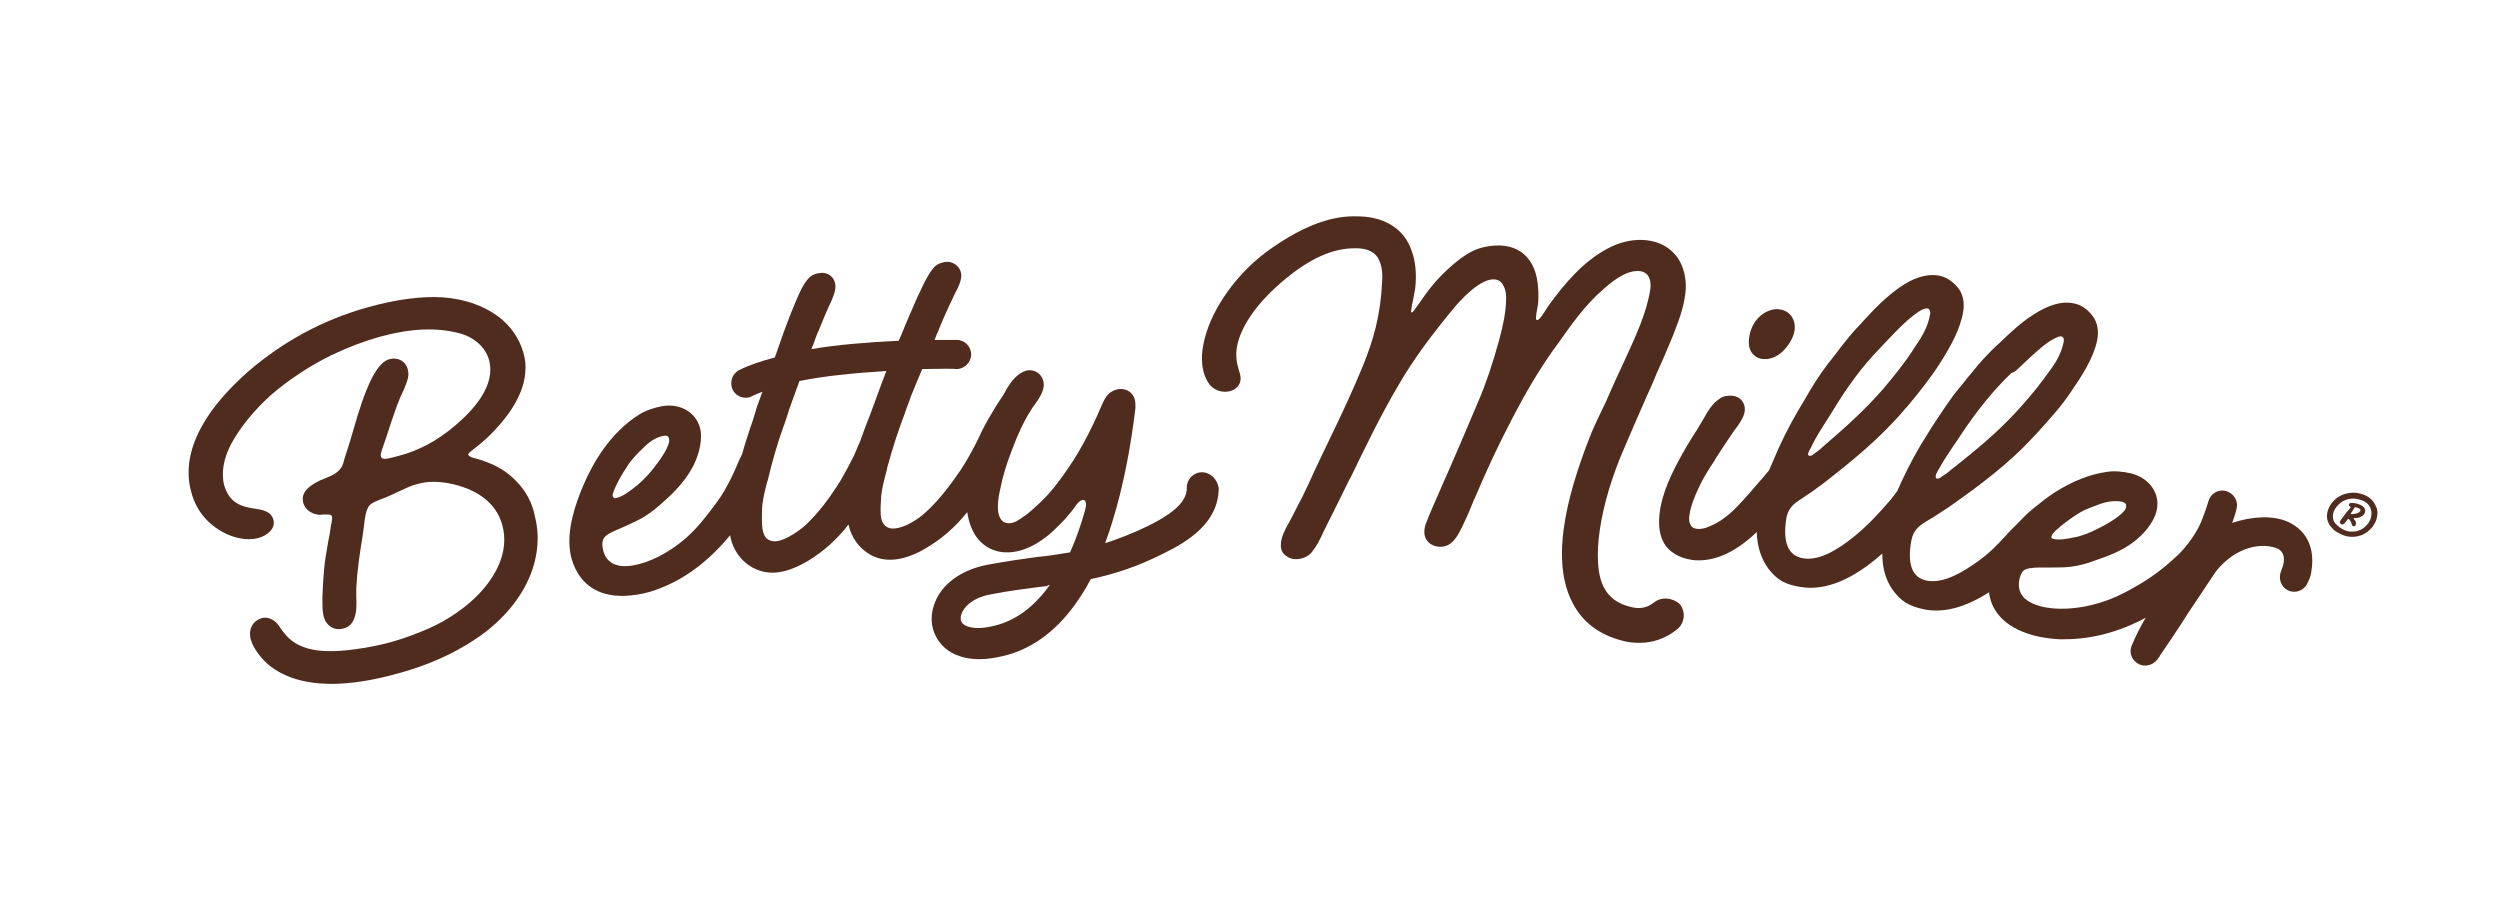
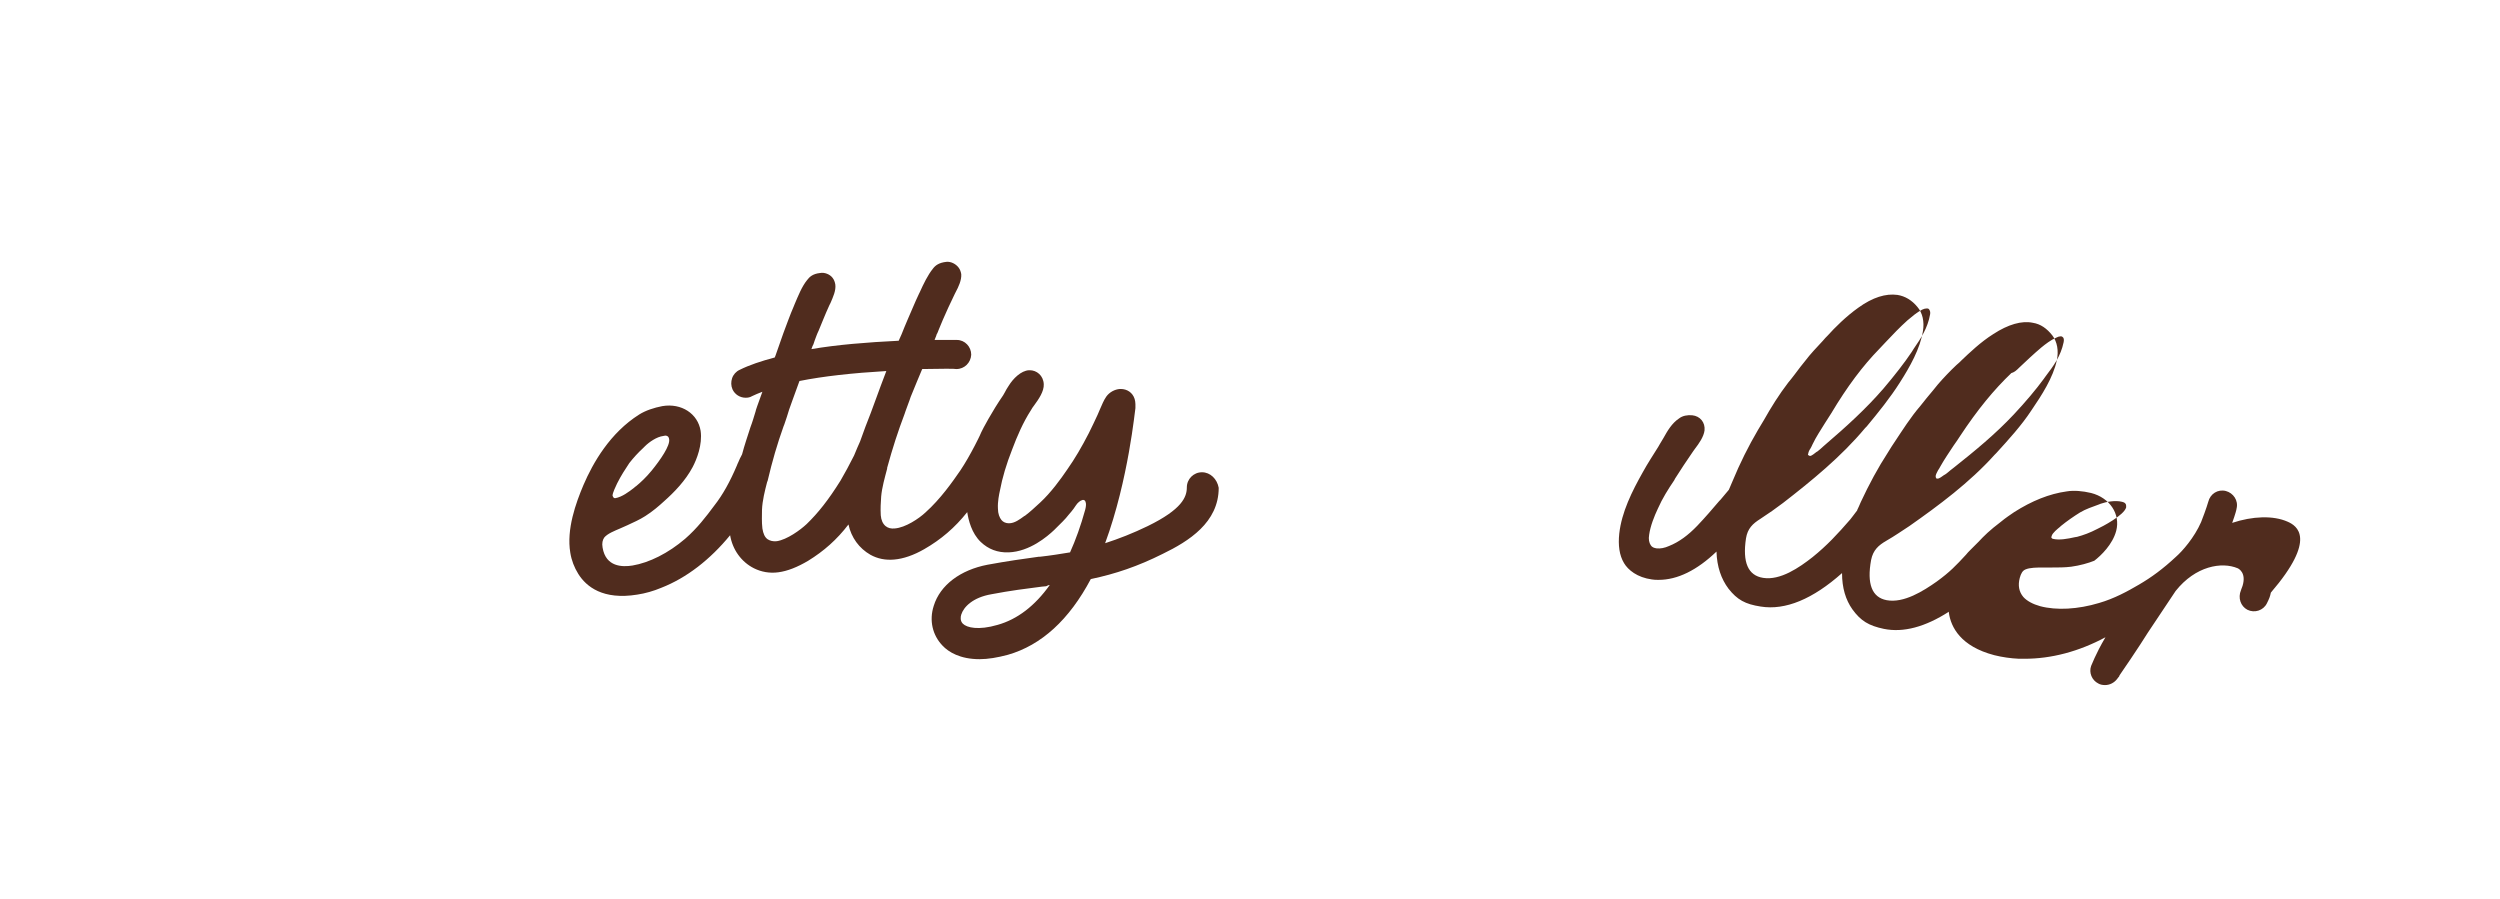
<svg xmlns="http://www.w3.org/2000/svg" xml:space="preserve" style="enable-background:new 0 0 627.3 225.6;" viewBox="0 0 627.3 225.6" y="0px" x="0px" id="Layer_1" version="1.1">
  <style type="text/css">
	.st0{fill:#502C1E;}
</style>
  <g>
    <g>
-       <path d="M129.5,120.7c-1.8-1.9-4-3.4-6.5-4.4c-1.2-0.5-2.5-1-4.2-1.4c-0.7-0.2-1.1-0.4-1.3-0.8    c-0.1-0.2,0.3-0.6,1.2-1.3c0.3-0.2,0.6-0.5,0.9-0.7c0.9-0.7,1.7-1.4,2.7-2.3c2.2-2.1,4-4.2,5.5-6.3c2.4-3.5,3.8-6.9,4-10    c0.2-1.7,0-3.4-0.5-5.1c-1-3.5-3.2-6.7-6.3-9c-3.8-2.8-8.5-4.4-14-4.8c-5.4-0.3-11.5,0.5-18.7,2.5c-11.2,3.1-21.3,8.6-30,16.1    c-5,4.4-8.9,8.9-11.4,13.3c-3.4,5.9-4.4,11.7-2.9,17c1.3,4.9,4.5,8.5,9.1,10.6c1.6,0.7,4.7,1.7,7.7,0.9c2.3-0.6,4.4-2.4,3.8-4.6    c-0.6-2.2-2.9-2.5-4.8-2.8l-0.1,0c-2.6-0.4-4.7-1.1-6.1-3c-0.6-0.8-1-1.7-1.3-2.7c-0.9-3.1-0.2-6.9,1.7-10.5    c2.3-4.2,5.6-8.3,9.9-12.2c4.5-3.9,9.8-7.4,15.3-10.1c4.2-2,8.2-3.5,12.1-4.6c7.6-2.1,14.2-2.4,19.9-0.9c3.8,1,6.6,3.5,7.5,6.7    c1.2,4.4-0.9,9.3-6.3,14.5c-4.9,4.7-10,7.8-15.7,9.4c-3.6,1-4.8,1.3-5.1,0.4c-0.2-0.6,0.1-1.3,0.5-2.5c0.2-0.6,0.5-1.4,0.8-2.3    c0.7-2.3,1.6-4.9,2.7-8c0.4-1,0.8-2.1,1.3-3.1c0.5-1,0.9-2.1,1.3-3.2c0.3-1,0.4-2,0.1-2.9c-0.5-2-2.5-3-4.5-2.5    c-1.6,0.4-2.9,1.9-4.3,4.4c-2.1,4.1-3.4,8.5-4.7,12.9c-0.3,1-0.6,2.1-0.9,3.1c-0.4,1.3-0.8,2.5-1.2,3.8c-0.1,0.3-0.2,0.6-0.3,0.9    c-0.2,0.8-0.4,1.7-0.9,2.3c-0.6,0.8-1.3,1.4-2.7,2c-0.4,0.2-0.9,0.4-1.4,0.6c-0.7,0.3-1.3,0.5-1.8,0.8c-2,1.1-4.2,2.6-3.5,5.3    c0.4,1.5,1.8,2.6,3.5,2.9c0.3,0.1,0.9,0.1,1.4,0c0.3,0,0.6,0,1,0c0.7,0,1.1,0,1.3,0.5c0.1,0.4,0,1-0.1,1.5c0,0.1,0,0.3-0.1,0.4    c-0.2,1.6-0.5,3.3-0.8,4.7c-0.4,2.3-0.8,4.6-1,6.9c-0.2,2.2-0.3,4.4-0.4,6.5c0,0.4,0,0.9,0,1.3c0,1.2,0,2.5,0.3,3.7    c0.3,1.3,1,2.2,2,2.8c0.9,0.5,1.9,0.6,3,0.3c1.2-0.3,2.1-1.1,2.6-2.3c0.7-1.7,0.7-3.6,0.6-5.5c0-0.8,0-1.6,0-2.3    c0.2-4.1,0.8-8.4,1.6-13.2c0.1-0.7,0.2-1.4,0.3-2.2c0.2-1.8,0.4-3.8,1.2-5.1c0.6-0.9,1.8-1.3,3-1.8c0.3-0.1,0.5-0.2,0.8-0.3    c1.3-0.5,2.5-1.1,3.6-1.6c1.7-0.8,3.3-1.6,5-2c1.2-0.3,2.4-0.5,3.7-0.5c0,0,0.1,0,0.1,0c2.6,0,5.3,0.5,8,1.5    c4.9,1.8,8.1,5,9.3,9.2c2,7.1-2,13.3-5.6,17.2c-3.3,3.5-7.9,6.7-12.6,8.8c-3,1.3-6.1,2.5-9.3,3.4c-2.4,0.7-4.9,1.2-7.3,1.6    c-5,0.8-10.8,1.4-15.2-0.3c-2.8-1.1-4.2-2.6-5.9-5.1c-0.8-1.3-2.5-2.6-4.4-2.1c-1,0.3-1.9,0.9-2.4,1.8c-0.6,1-0.7,2.3-0.4,3.5    c0.7,2.5,2.9,5.1,4.6,6.5c3.7,3,8.8,4.6,15.1,4.7c0.2,0,0.4,0,0.6,0c4.9,0,10.5-0.9,16.6-2.6c0,0,0,0,0,0c7.4-2,13.9-4.9,19.3-8.5    c4-2.6,7.3-5.7,9.9-9.1c4.1-5.4,6.1-11.3,5.9-17.3c-0.1-1.6-0.3-3.1-0.7-4.6C133.6,126.2,131.9,123.1,129.5,120.7z" class="st0" />
-       <path d="M442.4,90.1c0.2,0,0.4,0,0.6,0c0.6,0,1.1-0.1,1.7-0.3c2.6-0.8,5.3-4.3,5.6-7c0.2-1.4-0.2-2.7-0.9-3.6    c-0.7-0.9-1.8-1.5-3.1-1.6c-0.6-0.1-1.3,0-1.9,0.2c-2.9,0.8-5.1,3.6-5.5,6.9c-0.2,1.3-0.2,3.2,1.2,4.4    C440.7,89.7,441.5,90,442.4,90.1z" class="st0" />
-       <path d="M574,130.9c-3.6-1.6-8.8-1.4-13.9,0.3c0.8-2.2,1.1-3.4,1.1-3.6c0.5-2-0.8-3.9-2.7-4.4c-2-0.5-3.9,0.7-4.4,2.7    c0,0-0.5,1.8-1.8,5.1c-1.7,3.9-4.7,7.3-6.3,8.7c-3.2,3-6.2,5.2-9.3,7c-2.9,1.7-6.2,3.5-10,4.6c-5.3,1.6-10.7,1.9-14.8,0.8    c-1.8-0.5-3.3-1.3-4.2-2.3c-1.1-1.3-1.4-2.9-0.9-4.8c0.3-1.1,0.7-1.8,1.4-2.1c1.1-0.5,3-0.5,4.5-0.5c0.3,0,0.6,0,0.8,0    c0.4,0,0.9,0,1.3,0c1.6,0,3.3,0,4.9-0.2c2.2-0.3,4.3-0.9,5.8-1.5c3.3-1.1,7.1-2.5,10.1-4.9c1.7-1.3,4.6-4.1,5.5-7.5    c1.1-4.2-1.6-8.3-6.3-9.5c-2.1-0.5-4.3-0.7-6.1-0.4c-4.4,0.6-8.8,2.4-13.2,5.2c0,0,0,0,0,0c-1,0.7-2.1,1.4-3.3,2.4    c-2.9,2.2-4.2,3.5-5.7,5.1c-0.6,0.6-1.2,1.2-2,2c-0.4,0.4-0.8,0.8-1.1,1.2c-2.5,2.7-4,4.3-7.3,6.7c-3.4,2.4-8.3,5.5-12.6,4.7    c-3.7-0.7-5-4.1-3.9-10.1c0.5-2.5,1.9-3.7,3.8-4.8c2.1-1.2,4.1-2.6,5.8-3.7c7.4-5.2,15.1-10.9,21.4-17.9l0.4-0.4    c3.1-3.4,6.3-6.9,8.8-10.7c2.6-3.8,5.5-8.3,6.4-12.6c0.5-2.4,0.1-4.6-1.1-6.2c-1.4-1.8-3-2.9-4.9-3.2c-2.8-0.6-6.2,0.4-9.9,2.8    c-3.2,2-6.1,4.8-8,6.6c-0.4,0.4-0.8,0.8-1.3,1.2c-1.6,1.5-3.3,3.3-4.6,4.8c-0.4,0.5-0.9,1.1-1.3,1.6c-1,1.2-2.1,2.5-3.1,3.8    c-2.5,2.9-4.5,6.1-6.5,9.1c-0.5,0.8-1.1,1.6-1.6,2.5c-2.6,4-4.8,8.1-6.9,12.6c-0.3,0.7-0.6,1.4-0.9,2l0,0.1l-0.1,0.1    c-0.5,0.7-1,1.3-1.6,2.1c-3.2,3.7-5.9,6.6-9.5,9.5c-3.3,2.6-8.1,5.9-12.4,5.2c-3.8-0.6-5.2-3.9-4.3-9.9c0.4-2.5,1.7-3.7,3.6-4.9    c2-1.3,4-2.7,5.7-4c7.1-5.5,14.6-11.6,20.6-18.8l0.4-0.4c2.9-3.5,5.9-7.2,8.3-11c2.5-3.9,5.1-8.5,5.8-12.9    c0.4-2.4-0.1-4.6-1.4-6.1c-1.4-1.7-3.1-2.7-5-3c-2.9-0.4-6.2,0.6-9.8,3.2c-3.1,2.2-5.9,5-7.7,7c-0.4,0.4-0.8,0.8-1.2,1.3    c-1.5,1.6-3.2,3.4-4.4,5c-0.4,0.5-0.8,1-1.2,1.5c-1,1.3-2,2.7-3.1,4c-2.3,3-4.3,6.2-6.1,9.4c-0.5,0.8-1,1.7-1.5,2.5    c-2.4,4.1-4.5,8.3-6.4,12.9c-0.3,0.7-0.6,1.4-0.9,2.1c-0.7,0.8-1.4,1.7-2.1,2.5l-0.3,0.3c-1.7,2-3.5,4.1-5.5,6.2    c-2.3,2.4-4.6,4.1-7.1,5.1c-1.1,0.5-2.2,0.7-3.1,0.6c-0.7-0.1-1.2-0.3-1.5-0.8c-0.4-0.6-0.6-1.5-0.4-2.6c0.3-2.2,1.3-4.7,2.2-6.6    c1.1-2.5,2.6-4.9,4.1-7.1l0.2-0.4c1.4-2.2,2.9-4.5,4.5-6.8c0.2-0.2,0.3-0.5,0.5-0.7c1-1.3,2.2-3,2.4-4.6c0.2-2-1.1-3.6-3.1-3.8    c-1.2-0.1-2.4,0.1-3.3,0.8c-1.8,1.2-2.9,3.1-3.9,4.9c-0.3,0.5-0.6,1-0.9,1.5l-0.4,0.7c-1.3,2.1-2.7,4.2-3.9,6.4    c-2.7,4.8-5.3,10-5.9,15.4c-0.3,2.9,0,5.4,1.2,7.4c1,1.7,3.3,3.6,7,4.1c0.5,0.1,1.1,0.1,1.7,0.1c4.7,0,9.6-2.4,14.5-7.1    c0.1,3.8,1.2,6.9,3,9.3c2.2,2.8,4.2,3.9,8.1,4.5c6.2,1,13.1-1.9,20.4-8.4c0,3.7,0.9,6.7,2.6,9.1c2.1,2.9,4.1,4.1,7.9,4.9    c4.9,1,10.4-0.5,16.3-4.3c0,0.1,0,0.1,0,0.2c0.5,3.7,3,8.5,11.4,10.7c2,0.5,4.1,0.8,6.2,0.9c0.5,0,0.9,0,1.4,0    c6.7,0,13.6-1.8,20.3-5.4c-2.6,4.4-3.5,7.1-3.6,7.2c-0.6,1.7,0.2,3.6,1.8,4.4c0.5,0.3,1.1,0.4,1.7,0.4c1.2,0,2.3-0.6,3-1.5    c0.1-0.1,0.2-0.3,0.3-0.4c0.1-0.1,0.2-0.2,0.3-0.4c0,0,0,0,0-0.1c0.1-0.1,5.2-7.6,7.1-10.7l7-10.5c5-6.3,11.6-7.4,15.6-5.7    c0.2,0.1,2.2,1.1,1.2,4.4c-0.1,0.3-0.2,0.5-0.3,0.8c0,0.1-0.1,0.2-0.1,0.3c-0.8,1.9-0.1,4,1.6,4.9c1.8,0.9,4,0.2,4.9-1.6    c0.6-1.2,0.8-1.7,1-2.7C581.5,135.1,576.3,131.9,574,130.9z M515.1,135.2c-0.1,0-0.2-0.1-0.3-0.2c-0.1-0.1-0.1-0.3,0-0.5    c0.2-0.8,1.5-1.8,2.1-2.3c0.1-0.1,0.1-0.1,0.2-0.2c1.6-1.3,3.2-2.4,4.8-3.4c1.5-0.9,3.1-1.4,4.7-2l0.5-0.2    c1.4-0.5,3.7-0.9,5.3-0.5c0.4,0.1,0.8,0.2,1,0.6c0.1,0.2,0.1,0.5,0.1,0.8c-0.5,2-6.1,4.9-7.2,5.4c-1.9,1-3.6,1.6-5.1,2    c-0.2,0-0.4,0.1-0.6,0.1C518.8,135.2,516.7,135.6,515.1,135.2z M506.6,92.3c1.8-1.7,3.7-3.5,5.6-5.1c1.1-0.9,2.4-1.9,3.8-2.5    c0.4-0.2,0.7-0.3,1-0.3c0.1,0,0.2,0,0.2,0c0.2,0,0.4,0.2,0.5,0.3c0.2,0.3,0.2,0.7,0.1,1.2c-0.7,3.4-2.5,5.9-4.5,8.5l-0.5,0.7    c-1.9,2.6-4.5,5.7-7.5,8.9c-4.6,4.9-9.7,9.1-15,13.3c-0.3,0.2-0.6,0.5-0.9,0.7c-0.5,0.4-0.9,0.8-1.4,1.1c-0.1,0-0.1,0.1-0.2,0.1    c-0.4,0.3-1.2,0.9-1.6,0.9c0,0,0,0-0.1,0c-0.2,0-0.3-0.1-0.3-0.2c-0.1-0.1-0.1-0.3-0.1-0.5c0.1-0.5,0.3-0.8,0.6-1.4    c0.2-0.3,0.4-0.6,0.6-1v0c1-1.8,2.2-3.5,3.3-5.2c0.6-0.8,1.1-1.6,1.7-2.5c4.3-6.5,8.4-11.5,12.8-15.7    C505.5,93.4,506.1,92.8,506.6,92.3z M453.7,113.9c0.1-0.5,0.2-0.8,0.6-1.4c0.2-0.3,0.3-0.6,0.5-1c0,0,0,0,0,0    c0.9-1.9,2-3.5,3.1-5.3c0.5-0.8,1.1-1.7,1.6-2.5c4-6.7,7.9-11.9,12.1-16.2c0.5-0.6,1.1-1.1,1.6-1.7c1.7-1.8,3.5-3.7,5.4-5.4    c1.1-0.9,2.3-2,3.7-2.7c0.4-0.2,0.8-0.3,1.1-0.3c0.1,0,0.1,0,0.2,0c0.2,0,0.4,0.1,0.5,0.3c0.2,0.3,0.3,0.7,0.2,1.2    c-0.6,3.4-2.3,6-4.1,8.6c-0.2,0.3-0.3,0.5-0.5,0.8c-1.8,2.7-4.3,5.9-7.1,9.2c-4.4,5.1-9.5,9.7-14.4,13.9c-0.3,0.2-0.5,0.5-0.8,0.7    c-0.4,0.4-0.9,0.8-1.4,1.2l-0.2,0.1c-0.4,0.3-1.2,1-1.6,1c0,0,0,0,0,0c-0.2,0-0.3-0.1-0.4-0.2    C453.7,114.3,453.6,114.2,453.7,113.9z" class="st0" />
-       <path d="M415,151.2c-1.7,1.3-3.5,1.7-5.8,1.1c-3.3-0.8-5.5-2.4-6.8-5c-3.2-6.3-1.1-20.7,5.3-35.2    c0.8-1.9,1.5-3.5,2.1-4.9c1.2-2.7,2.1-4.8,3.5-8c0.8-1.8,1.6-3.5,2.3-5.3c1.4-3.1,2.8-6.3,4.1-9.5c0.1-0.3,0.3-0.8,0.5-1.3    c0.1-0.3,0.2-0.4,0.2-0.5c1.3-3.3,2.4-6.8,2.6-10.2c0.1-2.8-0.6-5.5-1.9-7.5c-2.5-3.7-6.3-4.6-9-4.7c-2.8-0.1-5.8,0.6-8.6,2.1    c-6.5,3.4-11.3,9.4-14.8,14.2c-0.3,0.4-0.5,0.8-0.8,1.2c-0.7,1.1-1.6,2.6-2.2,2.6c0,0,0,0,0,0c-0.1,0-0.2,0-0.2-0.1    c-0.1-0.1-0.1-0.3-0.1-0.5c0-0.2,0.1-0.6,0.1-1l0.1-0.6c0.2-1,0.4-1.9,0.4-2.9c0.1-2.7-0.2-5.4-0.9-7.3c-1.4-3.9-4.4-6.1-8.6-6.3    c-0.2,0-0.4,0-0.6,0c-2.2,0-4.6,0.5-6.4,1.4c-2.6,1.3-5.4,3.6-8.4,6.7c-1.7,1.8-3.3,3.9-4.7,6c-0.6,0.8-1.1,1.5-1.6,2.2    c-0.4,0.5-0.5,0.5-0.6,0.5c-0.1,0-0.2,0-0.1-0.5c0-0.3,0.2-1.6,0.5-2.8c0.2-1.1,0.4-2.2,0.5-2.7c0.4-3.6,0.1-6.8-0.9-9.5    c-1.8-5.3-6.5-8.4-13-8.6c-4.3-0.2-11.1,0.4-21.6,7.6c-5.9,4-10.7,9.2-14.2,15.4c-2.2,3.9-3.6,8.2-3.8,11.8    c-0.1,3.2,0.5,5.6,2,7.5c0.9,1.1,2.5,1.7,3.7,1.7c0.1,0,0.1,0,0.2,0c1.8,0,3.7-1.1,3.8-3.3c0-0.7-0.2-1.4-0.4-2    c-0.1-0.2-0.2-0.5-0.2-0.7c-0.4-1.2-0.5-2.5-0.5-3.8c0.1-2.5,1.5-9.3,11.6-17.9c6.7-5.7,12.5-8.3,18.1-8.3c0.3,0,0.5,0,0.8,0    c2.7,0.1,4.5,1.1,5.3,2.9c0.9,1.8,0.9,4,0.8,5.5c-0.4,8.5-2.2,14.7-4.9,21.3c-2.6,6.3-5.1,11.6-7.8,17.2    c-1.8,3.8-3.8,7.8-5.7,12.1c-1,2.2-2.1,4.4-3.3,6.6c-0.5,1-1,2-1.5,2.9c-0.1,0.2-0.2,0.5-0.4,0.7c-0.8,1.5-1.8,3.4-1.8,5.1    c-0.1,1.2,0.3,2.1,1.2,2.8c0.7,0.6,1.6,0.9,2.5,0.9c0.1,0,0.1,0,0.2,0c1.5,0,3-0.7,3.9-1.8c1.2-1.5,2.1-3.3,2.9-5.1    c0.3-0.6,0.6-1.2,0.9-1.8c2-3.9,3.8-7.7,5.6-11.3l0.2-0.3c3.7-7.6,7.4-15.4,12.3-23.7c3.5-6,7.9-12,13.7-19    c1.4-1.7,6.3-7.2,9.9-7.2c0,0,0.1,0,0.1,0c1.2,0,2,0.6,2.5,1.7c0.5,0.9,0.7,2.2,0.6,3.7c-0.1,2.9-0.7,6-1.7,9.7    c-1.7,6.2-3.4,11.2-5.3,15.6c-3.3,7.8-5.8,13.7-9,20.9c-0.3,0.8-0.7,1.5-1,2.3c-1,2.3-2.1,4.7-3,7.1c-0.3,0.7-0.5,1.5-0.5,2.2    c-0.1,2.2,1.5,3.8,3.8,3.9c0.1,0,0.2,0,0.2,0c1.9,0,3.3-1,4.7-3.5c1.2-2.2,2.5-5.2,3.3-7.2c0.2-0.6,0.4-1,0.6-1.4    c3.2-7.5,5.7-12.9,9.2-19.6c3.6-7,6.9-12.5,10.4-17.5l0.9-1.2c3.6-5.1,7.2-10.3,11.9-14.3c1.8-1.6,5.2-4.5,8.5-4.5    c0.1,0,0.2,0,0.2,0c1,0,1.8,0.4,2.3,1c0.6,0.8,0.9,2,0.7,3.5c-0.9,6-3.7,11.9-6.3,17.6l-0.6,1.3c-1.4,3-2.6,5.6-3.9,8.6l-0.2,0.5    c-1.7,3.5-3.1,6.5-3.7,7.9c-5,12.6-11,30.8-4.9,42.7c2.5,5,6.8,8.2,12.7,9.7c1.4,0.4,2.9,0.5,4.2,0.5c3.4,0,6.5-1.1,9.3-3.3    c2-1.5,2.4-4.4,0.8-6.4C419.8,150,416.9,149.6,415,151.2z" class="st0" />
+       <path d="M574,130.9c-3.6-1.6-8.8-1.4-13.9,0.3c0.8-2.2,1.1-3.4,1.1-3.6c0.5-2-0.8-3.9-2.7-4.4c-2-0.5-3.9,0.7-4.4,2.7    c0,0-0.5,1.8-1.8,5.1c-1.7,3.9-4.7,7.3-6.3,8.7c-3.2,3-6.2,5.2-9.3,7c-2.9,1.7-6.2,3.5-10,4.6c-5.3,1.6-10.7,1.9-14.8,0.8    c-1.8-0.5-3.3-1.3-4.2-2.3c-1.1-1.3-1.4-2.9-0.9-4.8c0.3-1.1,0.7-1.8,1.4-2.1c1.1-0.5,3-0.5,4.5-0.5c0.3,0,0.6,0,0.8,0    c0.4,0,0.9,0,1.3,0c1.6,0,3.3,0,4.9-0.2c2.2-0.3,4.3-0.9,5.8-1.5c1.7-1.3,4.6-4.1,5.5-7.5    c1.1-4.2-1.6-8.3-6.3-9.5c-2.1-0.5-4.3-0.7-6.1-0.4c-4.4,0.6-8.8,2.4-13.2,5.2c0,0,0,0,0,0c-1,0.7-2.1,1.4-3.3,2.4    c-2.9,2.2-4.2,3.5-5.7,5.1c-0.6,0.6-1.2,1.2-2,2c-0.4,0.4-0.8,0.8-1.1,1.2c-2.5,2.7-4,4.3-7.3,6.7c-3.4,2.4-8.3,5.5-12.6,4.7    c-3.7-0.7-5-4.1-3.9-10.1c0.5-2.5,1.9-3.7,3.8-4.8c2.1-1.2,4.1-2.6,5.8-3.7c7.4-5.2,15.1-10.9,21.4-17.9l0.4-0.4    c3.1-3.4,6.3-6.9,8.8-10.7c2.6-3.8,5.5-8.3,6.4-12.6c0.5-2.4,0.1-4.6-1.1-6.2c-1.4-1.8-3-2.9-4.9-3.2c-2.8-0.6-6.2,0.4-9.9,2.8    c-3.2,2-6.1,4.8-8,6.6c-0.4,0.4-0.8,0.8-1.3,1.2c-1.6,1.5-3.3,3.3-4.6,4.8c-0.4,0.5-0.9,1.1-1.3,1.6c-1,1.2-2.1,2.5-3.1,3.8    c-2.5,2.9-4.5,6.1-6.5,9.1c-0.5,0.8-1.1,1.6-1.6,2.5c-2.6,4-4.8,8.1-6.9,12.6c-0.3,0.7-0.6,1.4-0.9,2l0,0.1l-0.1,0.1    c-0.5,0.7-1,1.3-1.6,2.1c-3.2,3.7-5.9,6.6-9.5,9.5c-3.3,2.6-8.1,5.9-12.4,5.2c-3.8-0.6-5.2-3.9-4.3-9.9c0.4-2.5,1.7-3.7,3.6-4.9    c2-1.3,4-2.7,5.7-4c7.1-5.5,14.6-11.6,20.6-18.8l0.4-0.4c2.9-3.5,5.9-7.2,8.3-11c2.5-3.9,5.1-8.5,5.8-12.9    c0.4-2.4-0.1-4.6-1.4-6.1c-1.4-1.7-3.1-2.7-5-3c-2.9-0.4-6.2,0.6-9.8,3.2c-3.1,2.2-5.9,5-7.7,7c-0.4,0.4-0.8,0.8-1.2,1.3    c-1.5,1.6-3.2,3.4-4.4,5c-0.4,0.5-0.8,1-1.2,1.5c-1,1.3-2,2.7-3.1,4c-2.3,3-4.3,6.2-6.1,9.4c-0.5,0.8-1,1.7-1.5,2.5    c-2.4,4.1-4.5,8.3-6.4,12.9c-0.3,0.7-0.6,1.4-0.9,2.1c-0.7,0.8-1.4,1.7-2.1,2.5l-0.3,0.3c-1.7,2-3.5,4.1-5.5,6.2    c-2.3,2.4-4.6,4.1-7.1,5.1c-1.1,0.5-2.2,0.7-3.1,0.6c-0.7-0.1-1.2-0.3-1.5-0.8c-0.4-0.6-0.6-1.5-0.4-2.6c0.3-2.2,1.3-4.7,2.2-6.6    c1.1-2.5,2.6-4.9,4.1-7.1l0.2-0.4c1.4-2.2,2.9-4.5,4.5-6.8c0.2-0.2,0.3-0.5,0.5-0.7c1-1.3,2.2-3,2.4-4.6c0.2-2-1.1-3.6-3.1-3.8    c-1.2-0.1-2.4,0.1-3.3,0.8c-1.8,1.2-2.9,3.1-3.9,4.9c-0.3,0.5-0.6,1-0.9,1.5l-0.4,0.7c-1.3,2.1-2.7,4.2-3.9,6.4    c-2.7,4.8-5.3,10-5.9,15.4c-0.3,2.9,0,5.4,1.2,7.4c1,1.7,3.3,3.6,7,4.1c0.5,0.1,1.1,0.1,1.7,0.1c4.7,0,9.6-2.4,14.5-7.1    c0.1,3.8,1.2,6.9,3,9.3c2.2,2.8,4.2,3.9,8.1,4.5c6.2,1,13.1-1.9,20.4-8.4c0,3.7,0.9,6.7,2.6,9.1c2.1,2.9,4.1,4.1,7.9,4.9    c4.9,1,10.4-0.5,16.3-4.3c0,0.1,0,0.1,0,0.2c0.5,3.7,3,8.5,11.4,10.7c2,0.5,4.1,0.8,6.2,0.9c0.5,0,0.9,0,1.4,0    c6.7,0,13.6-1.8,20.3-5.4c-2.6,4.4-3.5,7.1-3.6,7.2c-0.6,1.7,0.2,3.6,1.8,4.4c0.5,0.3,1.1,0.4,1.7,0.4c1.2,0,2.3-0.6,3-1.5    c0.1-0.1,0.2-0.3,0.3-0.4c0.1-0.1,0.2-0.2,0.3-0.4c0,0,0,0,0-0.1c0.1-0.1,5.2-7.6,7.1-10.7l7-10.5c5-6.3,11.6-7.4,15.6-5.7    c0.2,0.1,2.2,1.1,1.2,4.4c-0.1,0.3-0.2,0.5-0.3,0.8c0,0.1-0.1,0.2-0.1,0.3c-0.8,1.9-0.1,4,1.6,4.9c1.8,0.9,4,0.2,4.9-1.6    c0.6-1.2,0.8-1.7,1-2.7C581.5,135.1,576.3,131.9,574,130.9z M515.1,135.2c-0.1,0-0.2-0.1-0.3-0.2c-0.1-0.1-0.1-0.3,0-0.5    c0.2-0.8,1.5-1.8,2.1-2.3c0.1-0.1,0.1-0.1,0.2-0.2c1.6-1.3,3.2-2.4,4.8-3.4c1.5-0.9,3.1-1.4,4.7-2l0.5-0.2    c1.4-0.5,3.7-0.9,5.3-0.5c0.4,0.1,0.8,0.2,1,0.6c0.1,0.2,0.1,0.5,0.1,0.8c-0.5,2-6.1,4.9-7.2,5.4c-1.9,1-3.6,1.6-5.1,2    c-0.2,0-0.4,0.1-0.6,0.1C518.8,135.2,516.7,135.6,515.1,135.2z M506.6,92.3c1.8-1.7,3.7-3.5,5.6-5.1c1.1-0.9,2.4-1.9,3.8-2.5    c0.4-0.2,0.7-0.3,1-0.3c0.1,0,0.2,0,0.2,0c0.2,0,0.4,0.2,0.5,0.3c0.2,0.3,0.2,0.7,0.1,1.2c-0.7,3.4-2.5,5.9-4.5,8.5l-0.5,0.7    c-1.9,2.6-4.5,5.7-7.5,8.9c-4.6,4.9-9.7,9.1-15,13.3c-0.3,0.2-0.6,0.5-0.9,0.7c-0.5,0.4-0.9,0.8-1.4,1.1c-0.1,0-0.1,0.1-0.2,0.1    c-0.4,0.3-1.2,0.9-1.6,0.9c0,0,0,0-0.1,0c-0.2,0-0.3-0.1-0.3-0.2c-0.1-0.1-0.1-0.3-0.1-0.5c0.1-0.5,0.3-0.8,0.6-1.4    c0.2-0.3,0.4-0.6,0.6-1v0c1-1.8,2.2-3.5,3.3-5.2c0.6-0.8,1.1-1.6,1.7-2.5c4.3-6.5,8.4-11.5,12.8-15.7    C505.5,93.4,506.1,92.8,506.6,92.3z M453.7,113.9c0.1-0.5,0.2-0.8,0.6-1.4c0.2-0.3,0.3-0.6,0.5-1c0,0,0,0,0,0    c0.9-1.9,2-3.5,3.1-5.3c0.5-0.8,1.1-1.7,1.6-2.5c4-6.7,7.9-11.9,12.1-16.2c0.5-0.6,1.1-1.1,1.6-1.7c1.7-1.8,3.5-3.7,5.4-5.4    c1.1-0.9,2.3-2,3.7-2.7c0.4-0.2,0.8-0.3,1.1-0.3c0.1,0,0.1,0,0.2,0c0.2,0,0.4,0.1,0.5,0.3c0.2,0.3,0.3,0.7,0.2,1.2    c-0.6,3.4-2.3,6-4.1,8.6c-0.2,0.3-0.3,0.5-0.5,0.8c-1.8,2.7-4.3,5.9-7.1,9.2c-4.4,5.1-9.5,9.7-14.4,13.9c-0.3,0.2-0.5,0.5-0.8,0.7    c-0.4,0.4-0.9,0.8-1.4,1.2l-0.2,0.1c-0.4,0.3-1.2,1-1.6,1c0,0,0,0,0,0c-0.2,0-0.3-0.1-0.4-0.2    C453.7,114.3,453.6,114.2,453.7,113.9z" class="st0" />
      <path d="M301.6,118.5c-2.1,0-3.8,1.7-3.8,3.8c0,2.4-1.2,5.5-9.8,9.7c-3.7,1.8-7.3,3.2-10.7,4.3    c5.9-16,7.5-33.7,7.6-33.9c0,0,0-0.1,0-0.1l0,0c0-0.2,0-0.3,0-0.3c0,0,0-0.1,0-0.1c0,0,0,0,0,0c0-0.1,0-0.1,0-0.2    c0-0.1,0-0.2,0-0.3c0-0.5-0.1-0.9-0.2-1.3c-0.5-1.6-1.9-2.5-3.5-2.5c-0.1,0-0.1,0-0.2,0c-1.3,0.1-2.6,0.8-3.4,1.9    c-0.7,1-1.1,2.1-1.6,3.2c-0.2,0.5-0.4,0.9-0.6,1.4c-0.7,1.5-1.4,3-2.2,4.6c-1.8,3.5-3.5,6.4-5.4,9.1c-1.7,2.5-4.1,5.8-6.8,8.3    c-1.4,1.3-2.6,2.4-3.8,3.3l-0.2,0.1c-1.1,0.8-2.4,1.8-3.8,1.8c0,0-0.1,0-0.1,0c-0.7,0-1.4-0.3-1.8-0.8c-0.5-0.6-0.9-1.6-0.9-2.9    c-0.1-1.7,0.3-3.6,0.5-4.5c0.6-3.2,1.6-6.6,3.1-10.4c1.2-3.2,2.7-6.7,4.7-9.8c0.2-0.4,0.5-0.8,0.8-1.2c1.1-1.5,2.5-3.5,2.4-5.3    c-0.1-2.2-1.8-3.5-3.5-3.5c-0.1,0-0.1,0-0.2,0c-2,0.1-4,2.1-5.1,3.9c-0.4,0.6-0.7,1.1-1,1.7c-0.1,0.2-0.3,0.5-0.4,0.7    c-2.7,3.9-5.2,8.6-5.5,9.3c-0.4,1-1.1,2.3-1.6,3.3c-1.2,2.3-2.4,4.4-3.6,6.2c-2,2.9-5,7.2-8.8,10.6c-1.6,1.5-5,3.8-7.7,4    c-0.9,0.1-1.7-0.1-2.3-0.6c-0.7-0.6-1.1-1.5-1.2-2.7c-0.1-1.7,0-3.2,0.1-4.7c0.2-2.3,0.9-4.7,1.5-7l0-0.2    c1.4-5.1,2.7-9.1,4.4-13.6l0.2-0.6c0.4-1.2,1-2.6,1.3-3.6c0.1-0.3,0.9-2.2,1.6-3.9l1.3-3.1c5-0.1,8.3-0.1,8.5,0h0.1    c2,0,3.6-1.6,3.7-3.6c0-2-1.6-3.7-3.6-3.7l-0.1,0c-2,0-4.1,0-5.5,0l0.4-1c0.1-0.4,0.2-0.6,0.3-0.7l0.4-1c0.3-0.8,0.7-1.6,1-2.4    c0.8-1.9,1.8-4,2.9-6.3c0.1-0.2,0.2-0.4,0.3-0.6c0.7-1.3,1.5-3,1.4-4.5c-0.1-0.6-0.3-1.2-0.7-1.7c-0.7-0.9-1.9-1.5-3-1.4    c-1.9,0.2-2.8,0.9-3.4,1.7c-1.3,1.6-2.4,3.9-3.3,5.9l-0.2,0.4c-1.1,2.3-2,4.6-2.9,6.6c-0.3,0.6-0.5,1.3-0.8,1.9    c-0.4,1.1-0.9,2.2-1.4,3.3c-8.1,0.4-15.5,1-21.9,2.1c0.2-0.6,0.4-1.1,0.5-1.2l0.3-0.9c0.3-0.8,0.6-1.7,1-2.5    c0.8-1.9,1.6-4,2.7-6.4c0.1-0.2,0.2-0.4,0.3-0.6c0.6-1.4,1.4-3.1,1.2-4.6c-0.1-0.6-0.3-1.2-0.7-1.7c-0.7-0.9-2-1.4-3.1-1.2    c-1.9,0.2-2.7,1-3.3,1.8c-1.3,1.6-2.2,3.9-3.1,6l-0.2,0.5c-1,2.3-1.8,4.6-2.6,6.7c-0.2,0.7-1,2.7-2,5.7l-0.2,0.5    c-3.4,0.9-6.4,1.9-8.8,3.1c-0.9,0.4-1.6,1.2-1.9,2.1c-0.3,0.9-0.3,1.9,0.1,2.8c0.6,1.3,1.9,2.1,3.3,2.1c0.6,0,1.1-0.1,1.6-0.4    c0.8-0.4,1.6-0.7,2.6-1.1c-1.2,3.3-1.7,4.7-1.7,4.9c-0.4,1.3-0.8,2.7-1.3,4c-0.7,2.2-1.5,4.5-2.1,6.8c-0.4,0.7-0.7,1.4-1,2.1    c-0.1,0.2-0.2,0.4-0.3,0.7c-1.7,4-3.5,7.3-5.7,10.1c-2,2.7-4.3,5.7-7.3,8.3c-4.2,3.6-9,6-13.2,6.7c-2.5,0.4-6.7,0.4-7.5-4.5    c-0.2-1.1,0-1.9,0.4-2.5c0.8-1,2.6-1.7,4-2.3c0.3-0.1,0.6-0.3,0.9-0.4c0.3-0.1,0.6-0.3,0.9-0.4c1.5-0.7,3.1-1.4,4.5-2.3    c1.9-1.2,3.5-2.6,4.7-3.7c2.6-2.3,5.4-5.2,7.2-8.6c1-1.9,2.5-5.6,2-9.1c-0.7-4.3-4.8-7-9.6-6.2c-2.1,0.4-4.2,1.1-5.8,2.1    c-7.3,4.6-11.6,12.1-14,17.7c-1.9,4.5-4.3,11.1-3.3,17c0.3,1.9,1,3.7,2,5.3c2,3.2,6.2,6.6,14.8,5.2c2-0.3,4.1-0.9,6-1.7    c6.4-2.5,12.3-7.1,17.3-13.2c0.6,3.6,2.8,6.7,6,8.3c1.8,0.9,3.9,1.3,6.1,1c2.3-0.3,4.8-1.3,7.5-2.9c3.9-2.4,7.2-5.3,10.1-9.1    c0.7,3.3,2.7,6,5.5,7.6c1.8,1,3.8,1.4,6,1.2c2.3-0.2,4.9-1.1,7.5-2.6c4.2-2.4,7.7-5.4,10.8-9.3c0,0,0,0,0,0c0.3,2,1.1,5.3,3.4,7.5    c1.9,1.8,4.2,2.7,7,2.6c5.3-0.2,9.7-4,11.4-5.6l0.4-0.4c1.1-1.1,2.4-2.3,3.3-3.5c0.2-0.2,0.4-0.5,0.6-0.7c0.4-0.5,0.8-1,1.1-1.5    c0.5-0.8,1.2-1.3,1.6-1.4c0.2-0.1,0.5-0.1,0.7,0.1c0.2,0.2,0.5,0.8,0.1,2.3c-1.1,4-2.4,7.6-3.8,10.7c-2.4,0.4-4.9,0.8-7.6,1.1    l-0.3,0c-3.7,0.5-7.9,1.1-12.8,2c-6.8,1.3-11.9,5.1-13.5,10.3c-1.2,3.7-0.3,7.4,2.2,10c1.5,1.6,4.4,3.4,9.3,3.4    c2.1,0,4.5-0.4,7.1-1.1c8.4-2.4,15.4-8.8,20.8-19c6.2-1.3,11.8-3.2,18-6.3c6.6-3.2,14.1-7.9,14.1-16.6    C305.4,120.2,303.7,118.5,301.6,118.5z M215.8,110.8C215.8,110.8,215.8,110.9,215.8,110.8c-0.3,0.7-1,2.2-1.5,3.5    c-1.2,2.4-2.3,4.4-3.4,6.3c-3,4.8-5.6,8.1-8.5,10.9c-1.6,1.5-4.9,3.9-7.5,4.3c-0.9,0.1-1.7-0.1-2.3-0.5c-0.7-0.5-1.1-1.4-1.3-2.7    c-0.2-1.7-0.1-3.2-0.1-4.7c0.1-2.3,0.7-4.7,1.3-7l0.1-0.2c1.2-5.1,2.4-9.2,4-13.7l0.2-0.5c0.4-1.1,0.9-2.7,1.2-3.7    c0.1-0.4,1.1-3,2.6-7.2c6-1.2,13.3-2,21.8-2.5l-1.4,3.7c-0.6,1.6-1,2.8-1.1,3c-0.5,1.3-0.9,2.5-1.4,3.8    C217.6,105.8,216.7,108.3,215.8,110.8l0.1,0l0,0L215.8,110.8z M154.8,121.4l0.1-0.2c0.9-1.8,2-3.5,3-5c1.1-1.4,2.2-2.6,3.5-3.8    l0.4-0.4c1.1-1.1,3-2.4,4.6-2.6c0.2,0,0.4-0.1,0.5-0.1c0.5,0,0.9,0.2,1,0.9c0.3,1.6-2.2,5.2-4.4,7.9c-1.4,1.7-2.7,2.9-3.9,3.9    c-0.2,0.1-0.3,0.2-0.5,0.4c-1.3,1-3,2.3-4.7,2.6c-0.1,0-0.3,0-0.4-0.1c-0.1-0.1-0.2-0.3-0.3-0.5    C153.7,123.6,154.5,122.1,154.8,121.4z M263.4,146.8c-3.7,5.2-8.1,8.6-13.1,10c-4.8,1.4-7.7,0.7-8.7-0.3c-0.7-0.7-0.6-1.7-0.4-2.3    c0.6-1.9,2.9-4.3,7.6-5.1c4.7-0.9,8.7-1.4,12.6-1.9l1.1-0.1C262.9,146.9,263.1,146.8,263.4,146.8z" class="st0" />
    </g>
    <g>
-       <path d="M586.2,133.4c-0.5-0.3-0.9-0.7-1.3-1.2c-1.1-1.3-1.2-2.7-0.8-4.1c0.6-1.9,2.2-3.5,4.1-4.1    c1.2-0.4,2.8-0.6,4.5,0c2,0.6,2.9,1.8,3.4,2.9c0.6,1.1,0.5,2.4,0.2,3.4c-0.2,0.7-0.6,1.3-1,1.9c-0.4,0.5-1.3,1.5-2.8,2.1    c-1.1,0.4-2.8,0.6-4.2,0.1C587.6,134.2,586.9,133.8,586.2,133.4z M591.3,133.3c1.3-0.4,1.8-0.7,2.6-1.6c0.5-0.5,0.8-1.1,1-1.8    c0.2-0.7,0.2-1.4,0-2.1c-0.3-1-1-1.9-2.7-2.4c-0.6-0.2-1.2-0.3-1.7-0.3c-0.9,0-1.7,0.2-2.5,0.6c-1.1,0.6-2.1,1.7-2.5,2.9    c-0.1,0.5-0.2,0.9-0.1,1.4c0.1,0.9,0.7,1.6,1.4,2.1c0.6,0.5,1.3,0.9,2,1.1C589.6,133.5,590.7,133.4,591.3,133.3z M587.1,130.9    c0.1-0.2,0.4-0.6,0.6-0.9c0.1-0.2,0.8-1,0.9-1.2c0.2-0.3,0.5-0.6,0.7-0.8c0.2-0.2,0.3-0.4,0.4-0.5c0.2-0.2,0.1-0.3,0-0.4    c-0.2-0.1-0.4-0.2-0.3-0.5c0.1-0.3,0.3-0.4,0.6-0.4c0.3,0,0.6,0,1.1,0.1c0.2,0,0.4,0.1,0.7,0.2c1.2,0.4,1.9,1.1,1.6,2.1    c-0.2,0.7-0.9,1.1-1.6,1.3c-0.3,0.1-0.7,0.1-1.1,0.1c0,0-0.1,0-0.1,0.1c0,0,0,0.1,0,0.1c0.1,0.2,0.3,0.3,0.4,0.5    c0.2,0.3,0.2,0.7,0.1,1c-0.1,0.3-0.3,0.4-0.7,0.3c-0.2-0.1-0.3-0.3-0.3-0.5c0-0.1-0.2-0.4-0.3-0.7c-0.1-0.2-0.4-0.6-0.5-0.6    c-0.1,0-0.2,0-0.3,0.2c-0.2,0.3-0.6,0.8-0.8,1c-0.2,0.2-0.4,0.2-0.6,0.2C587.2,131.3,587,131.1,587.1,130.9z M590.2,129    c0.8,0,1.9-0.3,2.1-0.9c0-0.1,0-0.2-0.1-0.3c-0.2-0.2-0.5-0.4-1.1-0.5c-0.2-0.1-0.2,0-0.3,0.1c-0.2,0.2-0.4,0.6-0.5,0.8    c-0.2,0.2-0.3,0.4-0.4,0.6c0,0.1-0.1,0.2,0.1,0.2C590,129,590.1,129,590.2,129z" class="st0" />
-     </g>
+       </g>
  </g>
</svg>